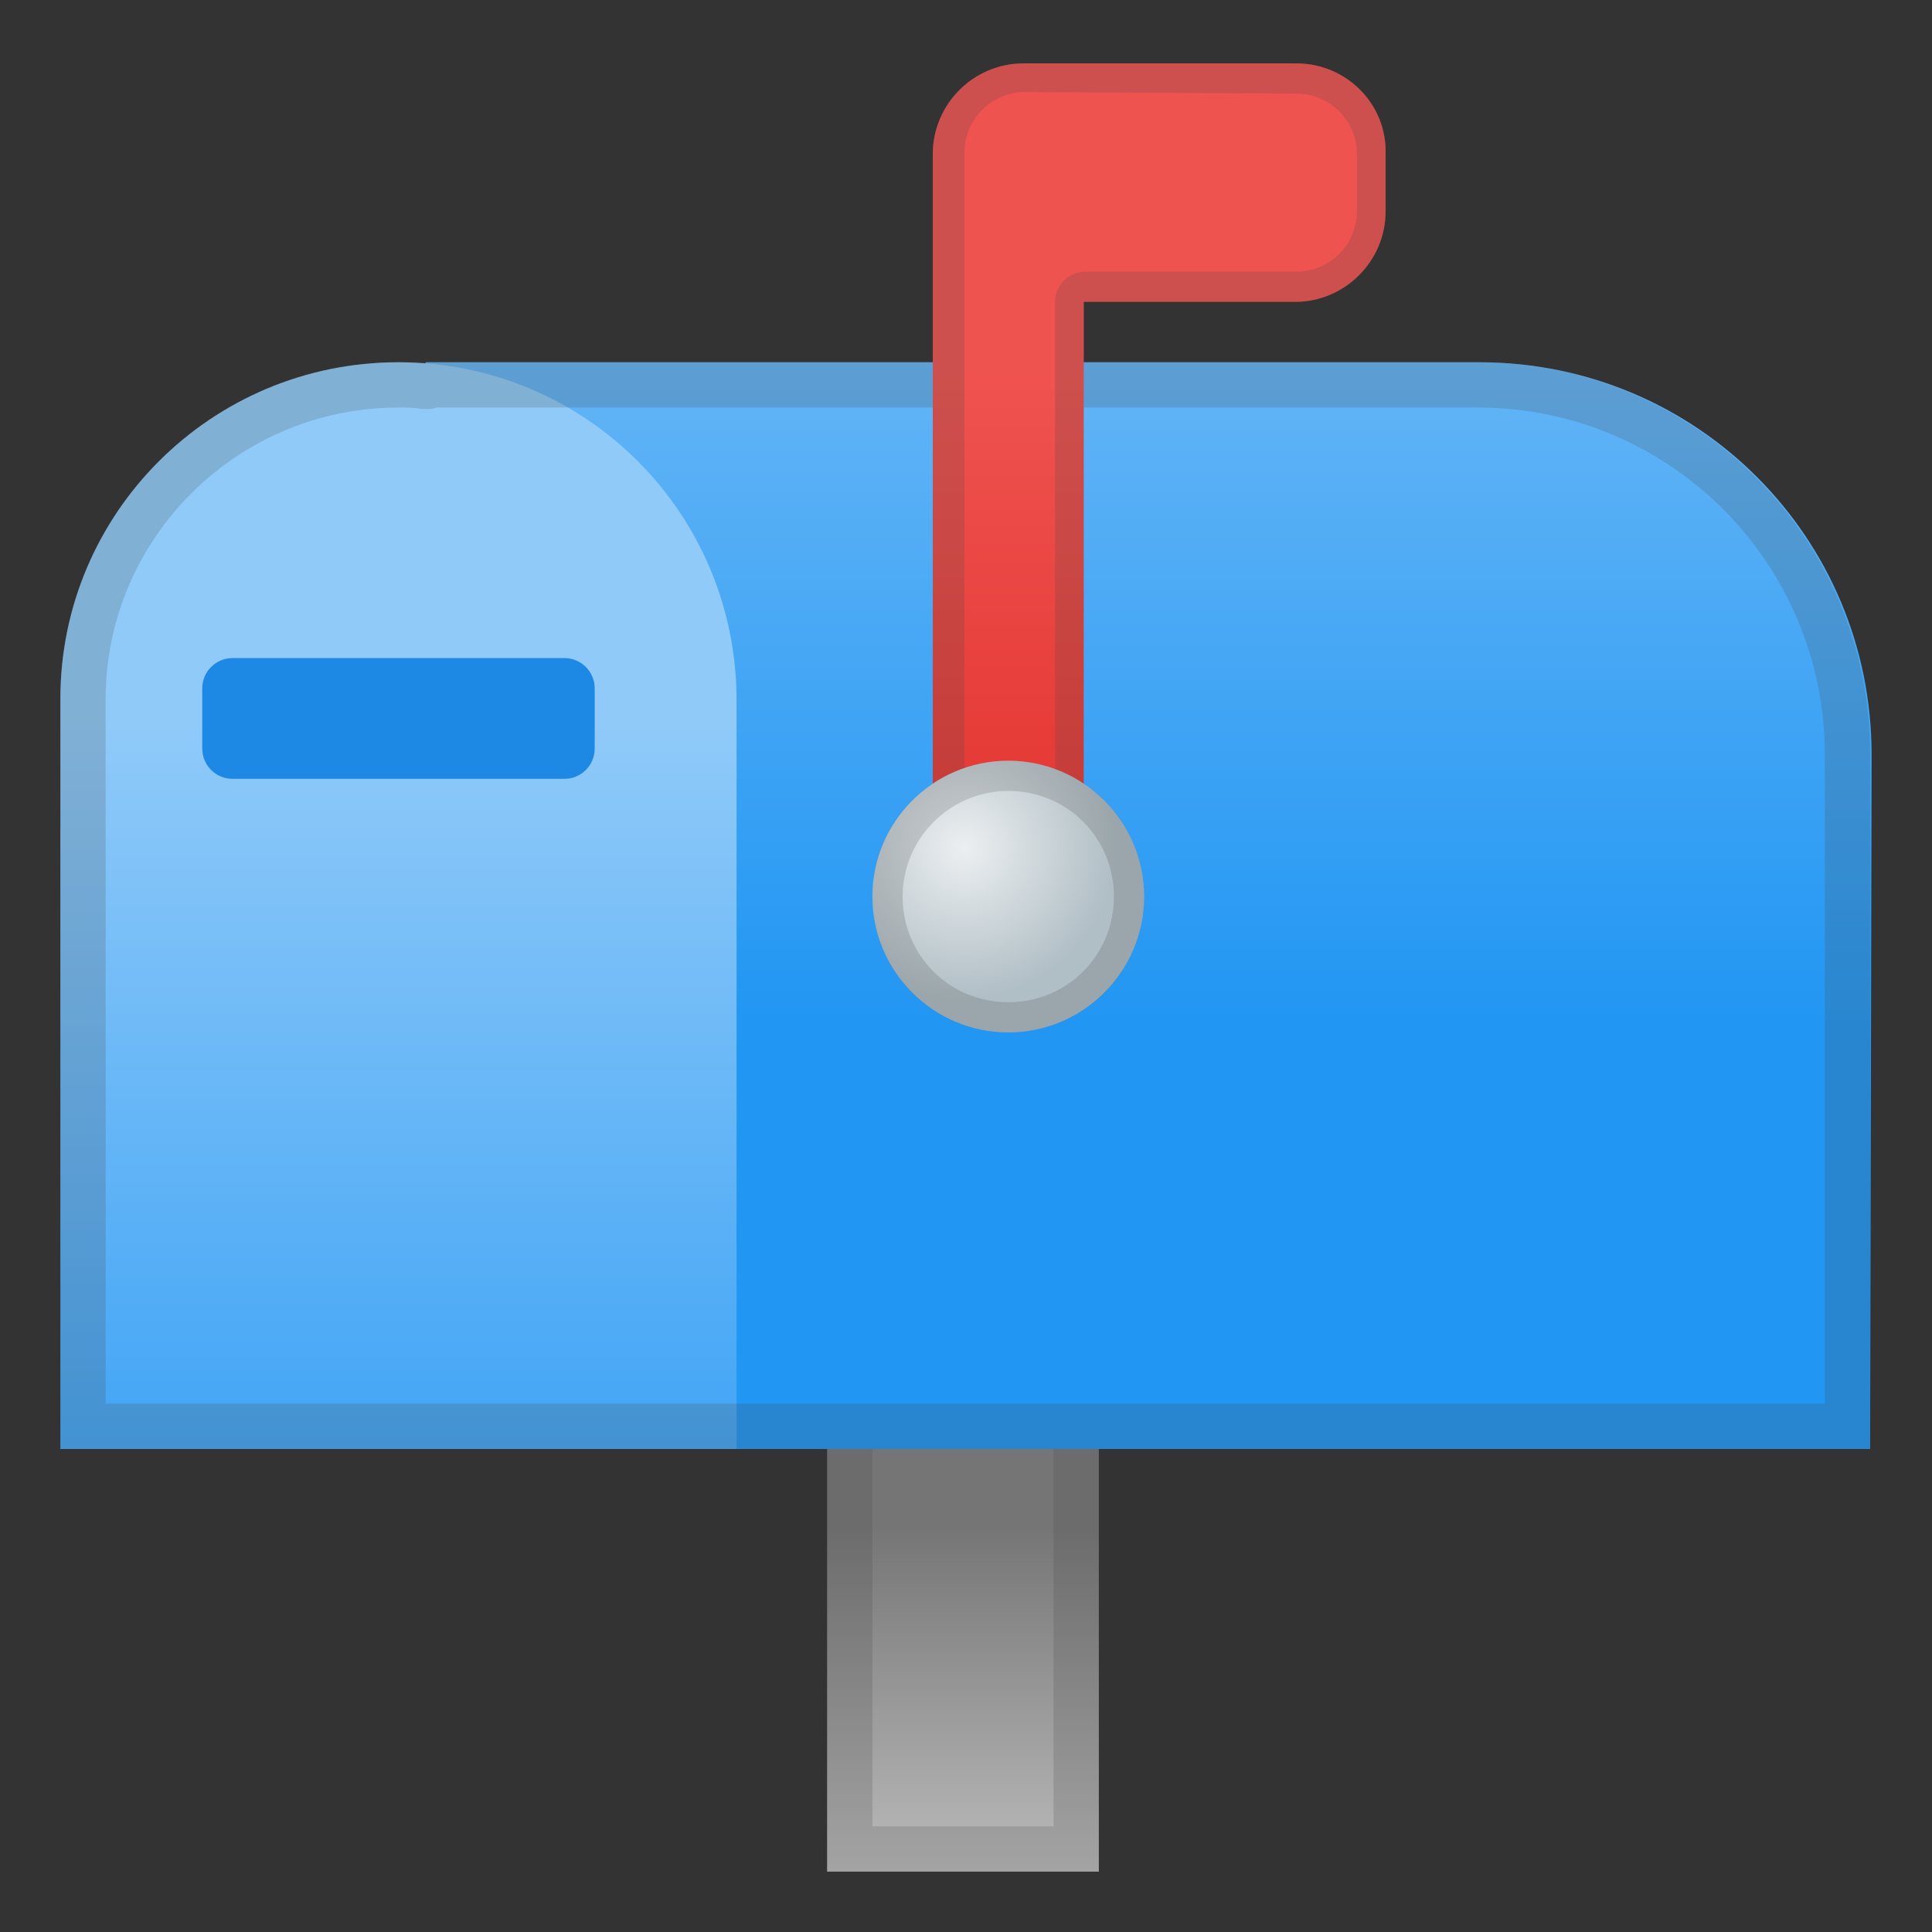
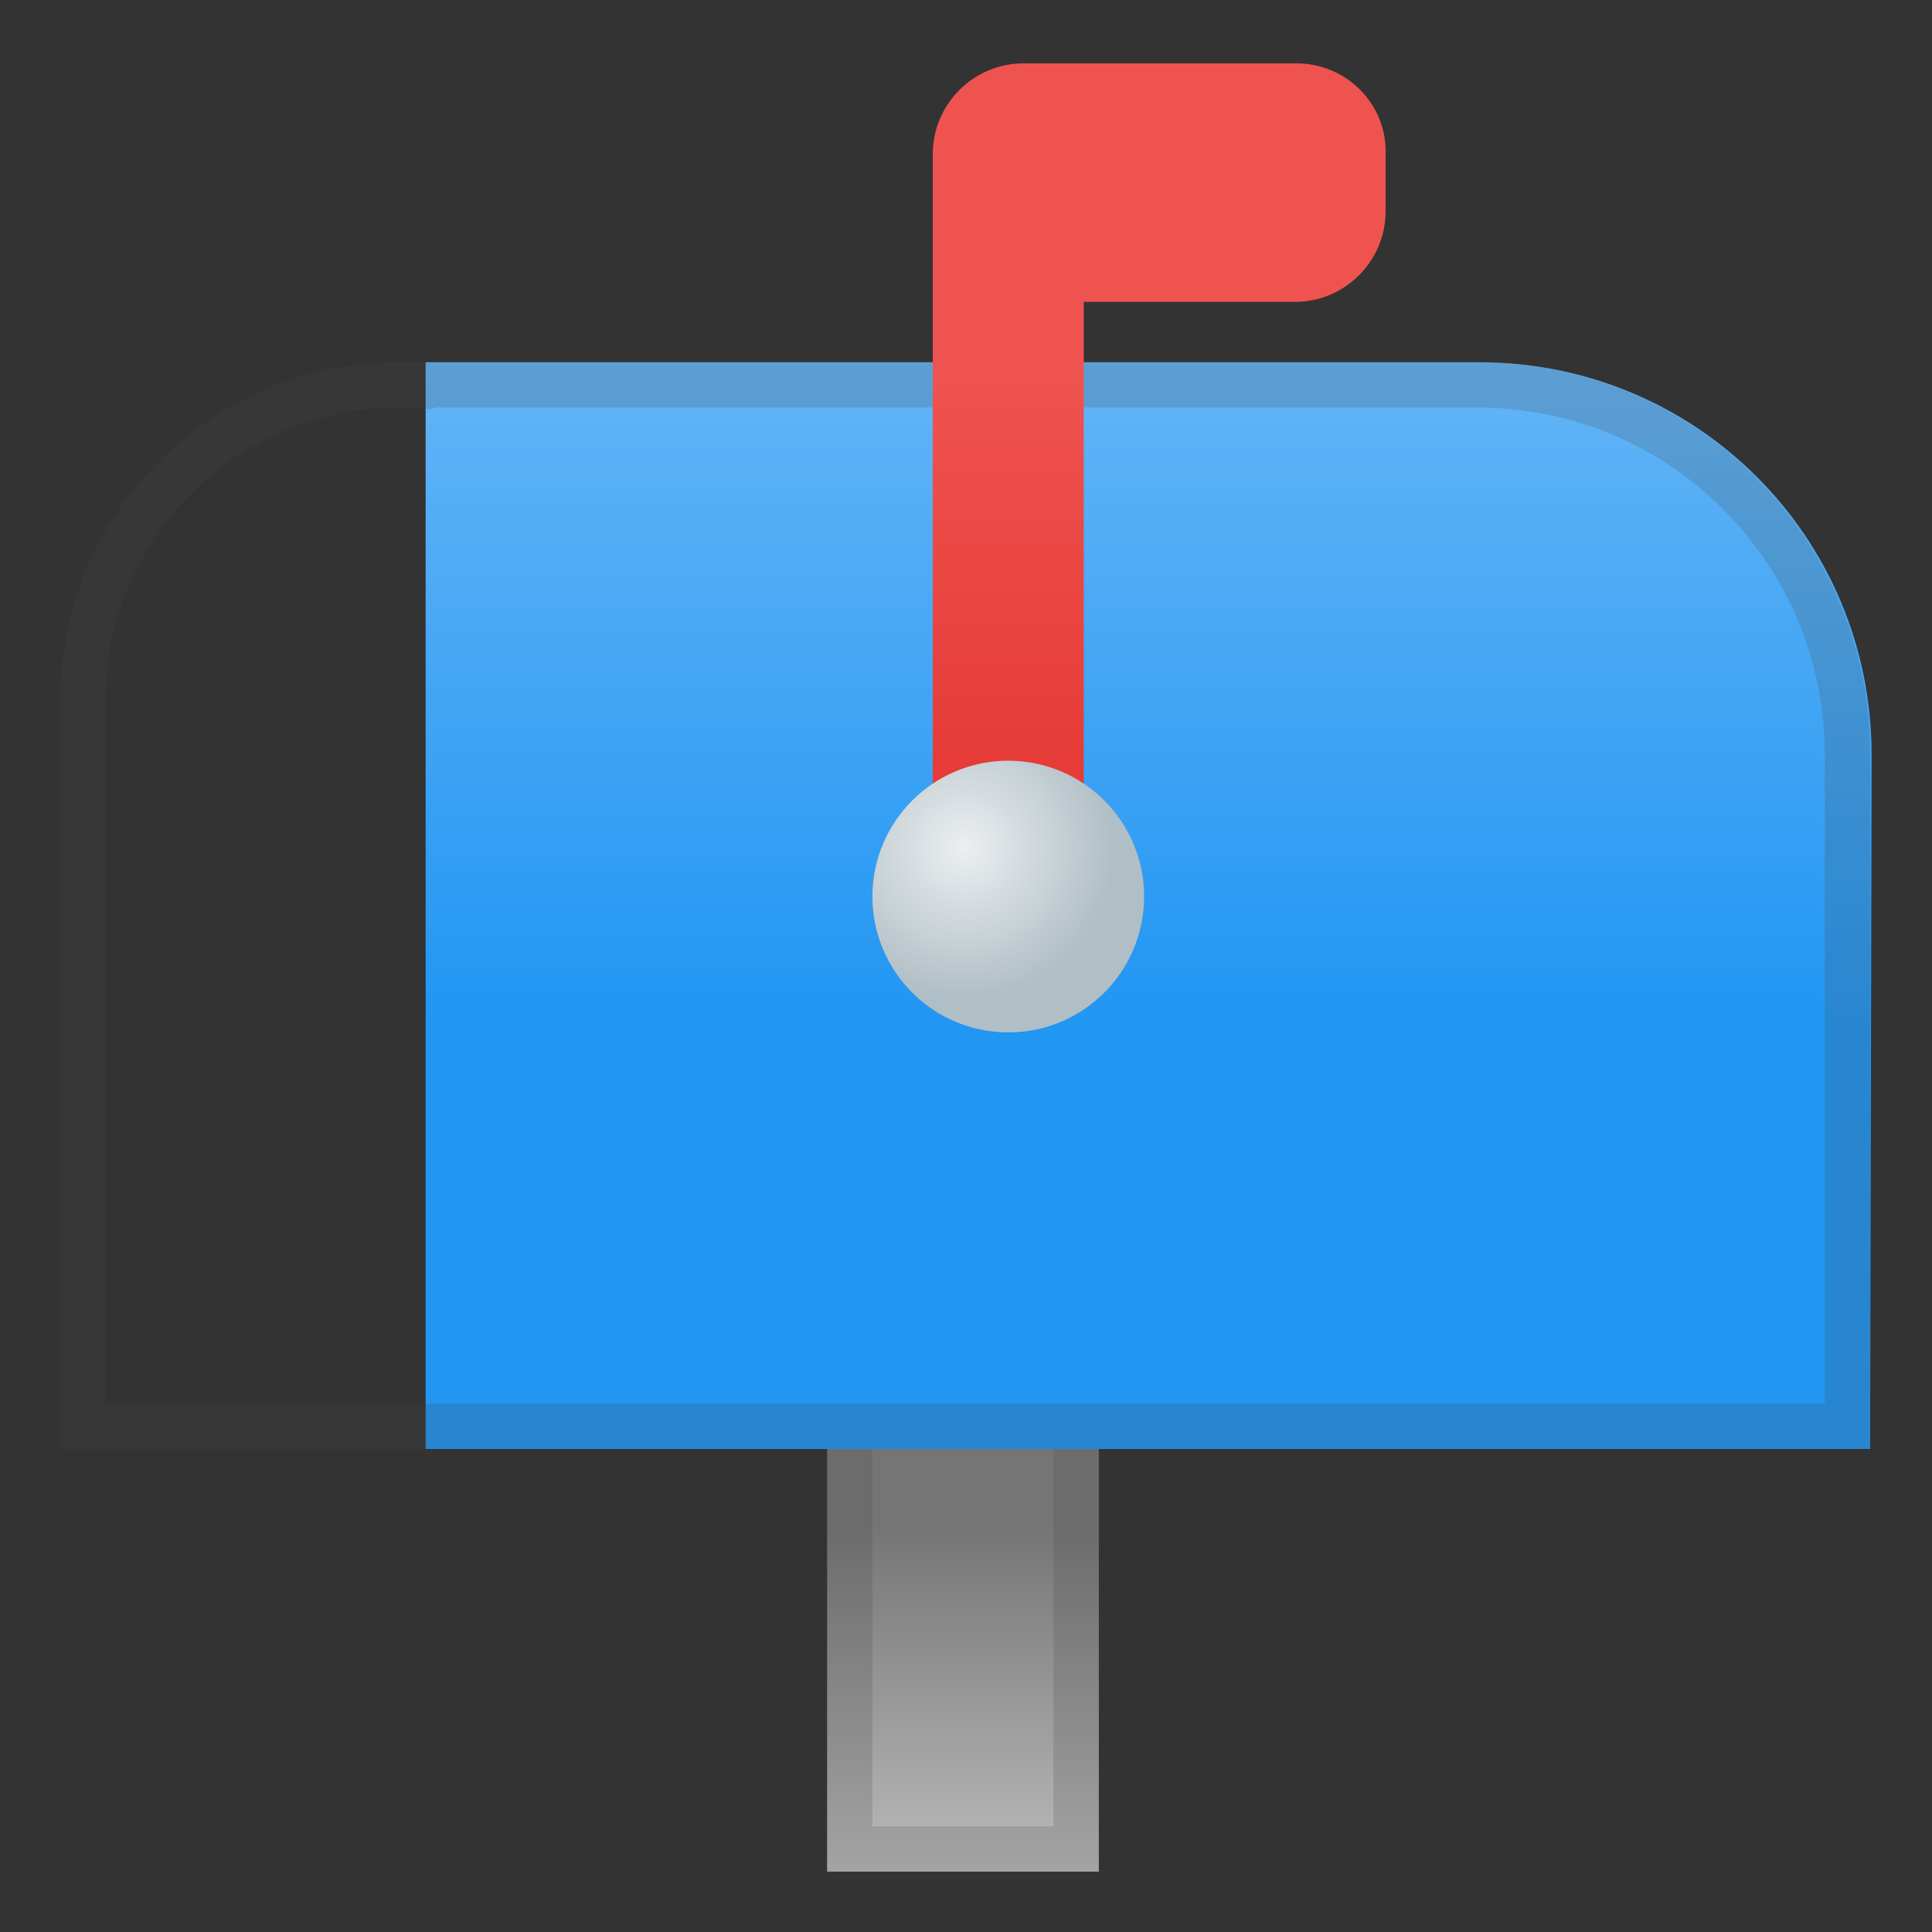
<svg xmlns="http://www.w3.org/2000/svg" version="1.1" id="Layer_1" x="0px" y="0px" viewBox="0 0 128 128" style="enable-background:new 0 0 128 128;" xml:space="preserve">
  <rect x="0" y="0" width="128" height="128" fill="#333333" stroke="none" />
  <linearGradient id="SVGID_1_" gradientUnits="userSpaceOnUse" x1="63.8" y1="806.057" x2="63.8" y2="838.73" gradientTransform="matrix(1 0 0 1 0 -713.89)">
    <stop offset="0.275" style="stop-color:#757575" />
    <stop offset="0.993" style="stop-color:#BDBDBD" />
  </linearGradient>
  <rect x="54.8" y="84" style="fill:url(#SVGID_1_);" width="18" height="40" />
  <g style="opacity:0.2;">
    <path style="fill:#444444;" d="M69.8,87v34h-12V87H69.8 M72.8,84h-18v40h18V84z" />
  </g>
  <linearGradient id="SVGID_2_" gradientUnits="userSpaceOnUse" x1="76.1" y1="737.39" x2="76.1" y2="804.284" gradientTransform="matrix(1 0 0 1 0 -713.89)">
    <stop offset="0" style="stop-color:#64B5F6" />
    <stop offset="0.664" style="stop-color:#2196F3" />
  </linearGradient>
  <path style="fill:url(#SVGID_2_);" d="M123.9,96H28.2V24H98c14.4,0,26,11.6,26,26L123.9,96L123.9,96z" />
  <linearGradient id="SVGID_3_" gradientUnits="userSpaceOnUse" x1="26.4" y1="737.64" x2="26.4" y2="809.89" gradientTransform="matrix(1 0 0 1 0 -713.89)">
    <stop offset="0.332" style="stop-color:#90CAF9" />
    <stop offset="1" style="stop-color:#42A5F5" />
  </linearGradient>
-   <path style="fill:url(#SVGID_3_);" d="M48.8,96H4V46.3C4,34,14,24,26.4,24l0,0c12.4,0,22.4,10,22.4,22.4V96z" />
-   <path style="fill:#1E88E5;" d="M37.4,51.6h-22c-1.1,0-2-0.9-2-2v-4c0-1.1,0.9-2,2-2h22c1.1,0,2,0.9,2,2v4  C39.4,50.7,38.5,51.6,37.4,51.6z" />
  <g style="opacity:0.2;">
    <path style="fill:#444444;" d="M97.9,27c12.7,0,23,10.3,23,23v43H7V46.3C7,35.7,15.7,27,26.4,27c0.5,0,1,0,1.6,0.1   c0.1,0,0.2,0,0.2,0c0.2,0,0.5,0,0.7-0.1H97.9 M97.9,24H28.2l0,0c-0.6,0-1.2,0-1.8,0C14,24,4,34,4,46.3V96h119.9V50   C123.9,35.6,112.3,24,97.9,24z" />
  </g>
  <linearGradient id="SVGID_4_" gradientUnits="userSpaceOnUse" x1="76.801" y1="726.39" x2="76.801" y2="778.392" gradientTransform="matrix(1 0 0 1 0 -713.89)">
    <stop offset="0.227" style="stop-color:#EF5350" />
    <stop offset="0.783" style="stop-color:#E53935" />
  </linearGradient>
  <path style="fill:url(#SVGID_4_);" d="M85.9,4.2H67.8c-3.3,0-6,2.7-6,6V14c0,0.2,0,0.4,0,0.5v42.6c0,1.4,1.1,2.5,2.5,2.5h5  c1.4,0,2.5-1.1,2.5-2.5V20h14c3.3,0,6-2.7,6-6v-3.8C91.9,6.9,89.2,4.2,85.9,4.2z" />
  <g style="opacity:0.2;">
-     <path style="fill:#444444;" d="M85.9,6.2c2.2,0,4,1.8,4,4V14c0,2.2-1.8,4-4,4h-14c-1.1,0-2,0.9-2,2v37.1c0,0.3-0.2,0.5-0.5,0.5h-5   c-0.3,0-0.5-0.2-0.5-0.5V14.5c0-0.1,0-0.1,0-0.2c0-0.1,0-0.2,0-0.4v-3.8c0-2.2,1.8-4,4-4L85.9,6.2 M85.9,4.2H67.8c-3.3,0-6,2.7-6,6   V14c0,0.2,0,0.4,0,0.5v42.6c0,1.4,1.1,2.5,2.5,2.5h5c1.4,0,2.5-1.1,2.5-2.5V20h14c3.3,0,6-2.7,6-6v-3.8C91.9,6.9,89.2,4.2,85.9,4.2   z" />
-   </g>
+     </g>
  <radialGradient id="SVGID_5_" cx="63.854" cy="770.058" r="14.929" gradientTransform="matrix(1 0 0 1 0 -713.89)" gradientUnits="userSpaceOnUse">
    <stop offset="0" style="stop-color:#ECEFF1" />
    <stop offset="0.672" style="stop-color:#B0BEC5" />
  </radialGradient>
  <circle style="fill:url(#SVGID_5_);" cx="66.8" cy="59.4" r="9" />
  <g style="opacity:0.2;">
-     <path style="fill:#444444;" d="M66.8,52.4c3.9,0,7,3.1,7,7s-3.1,7-7,7s-7-3.1-7-7S63,52.4,66.8,52.4 M66.8,50.4c-5,0-9,4-9,9   s4,9,9,9s9-4,9-9S71.8,50.4,66.8,50.4z" />
-   </g>
+     </g>
</svg>